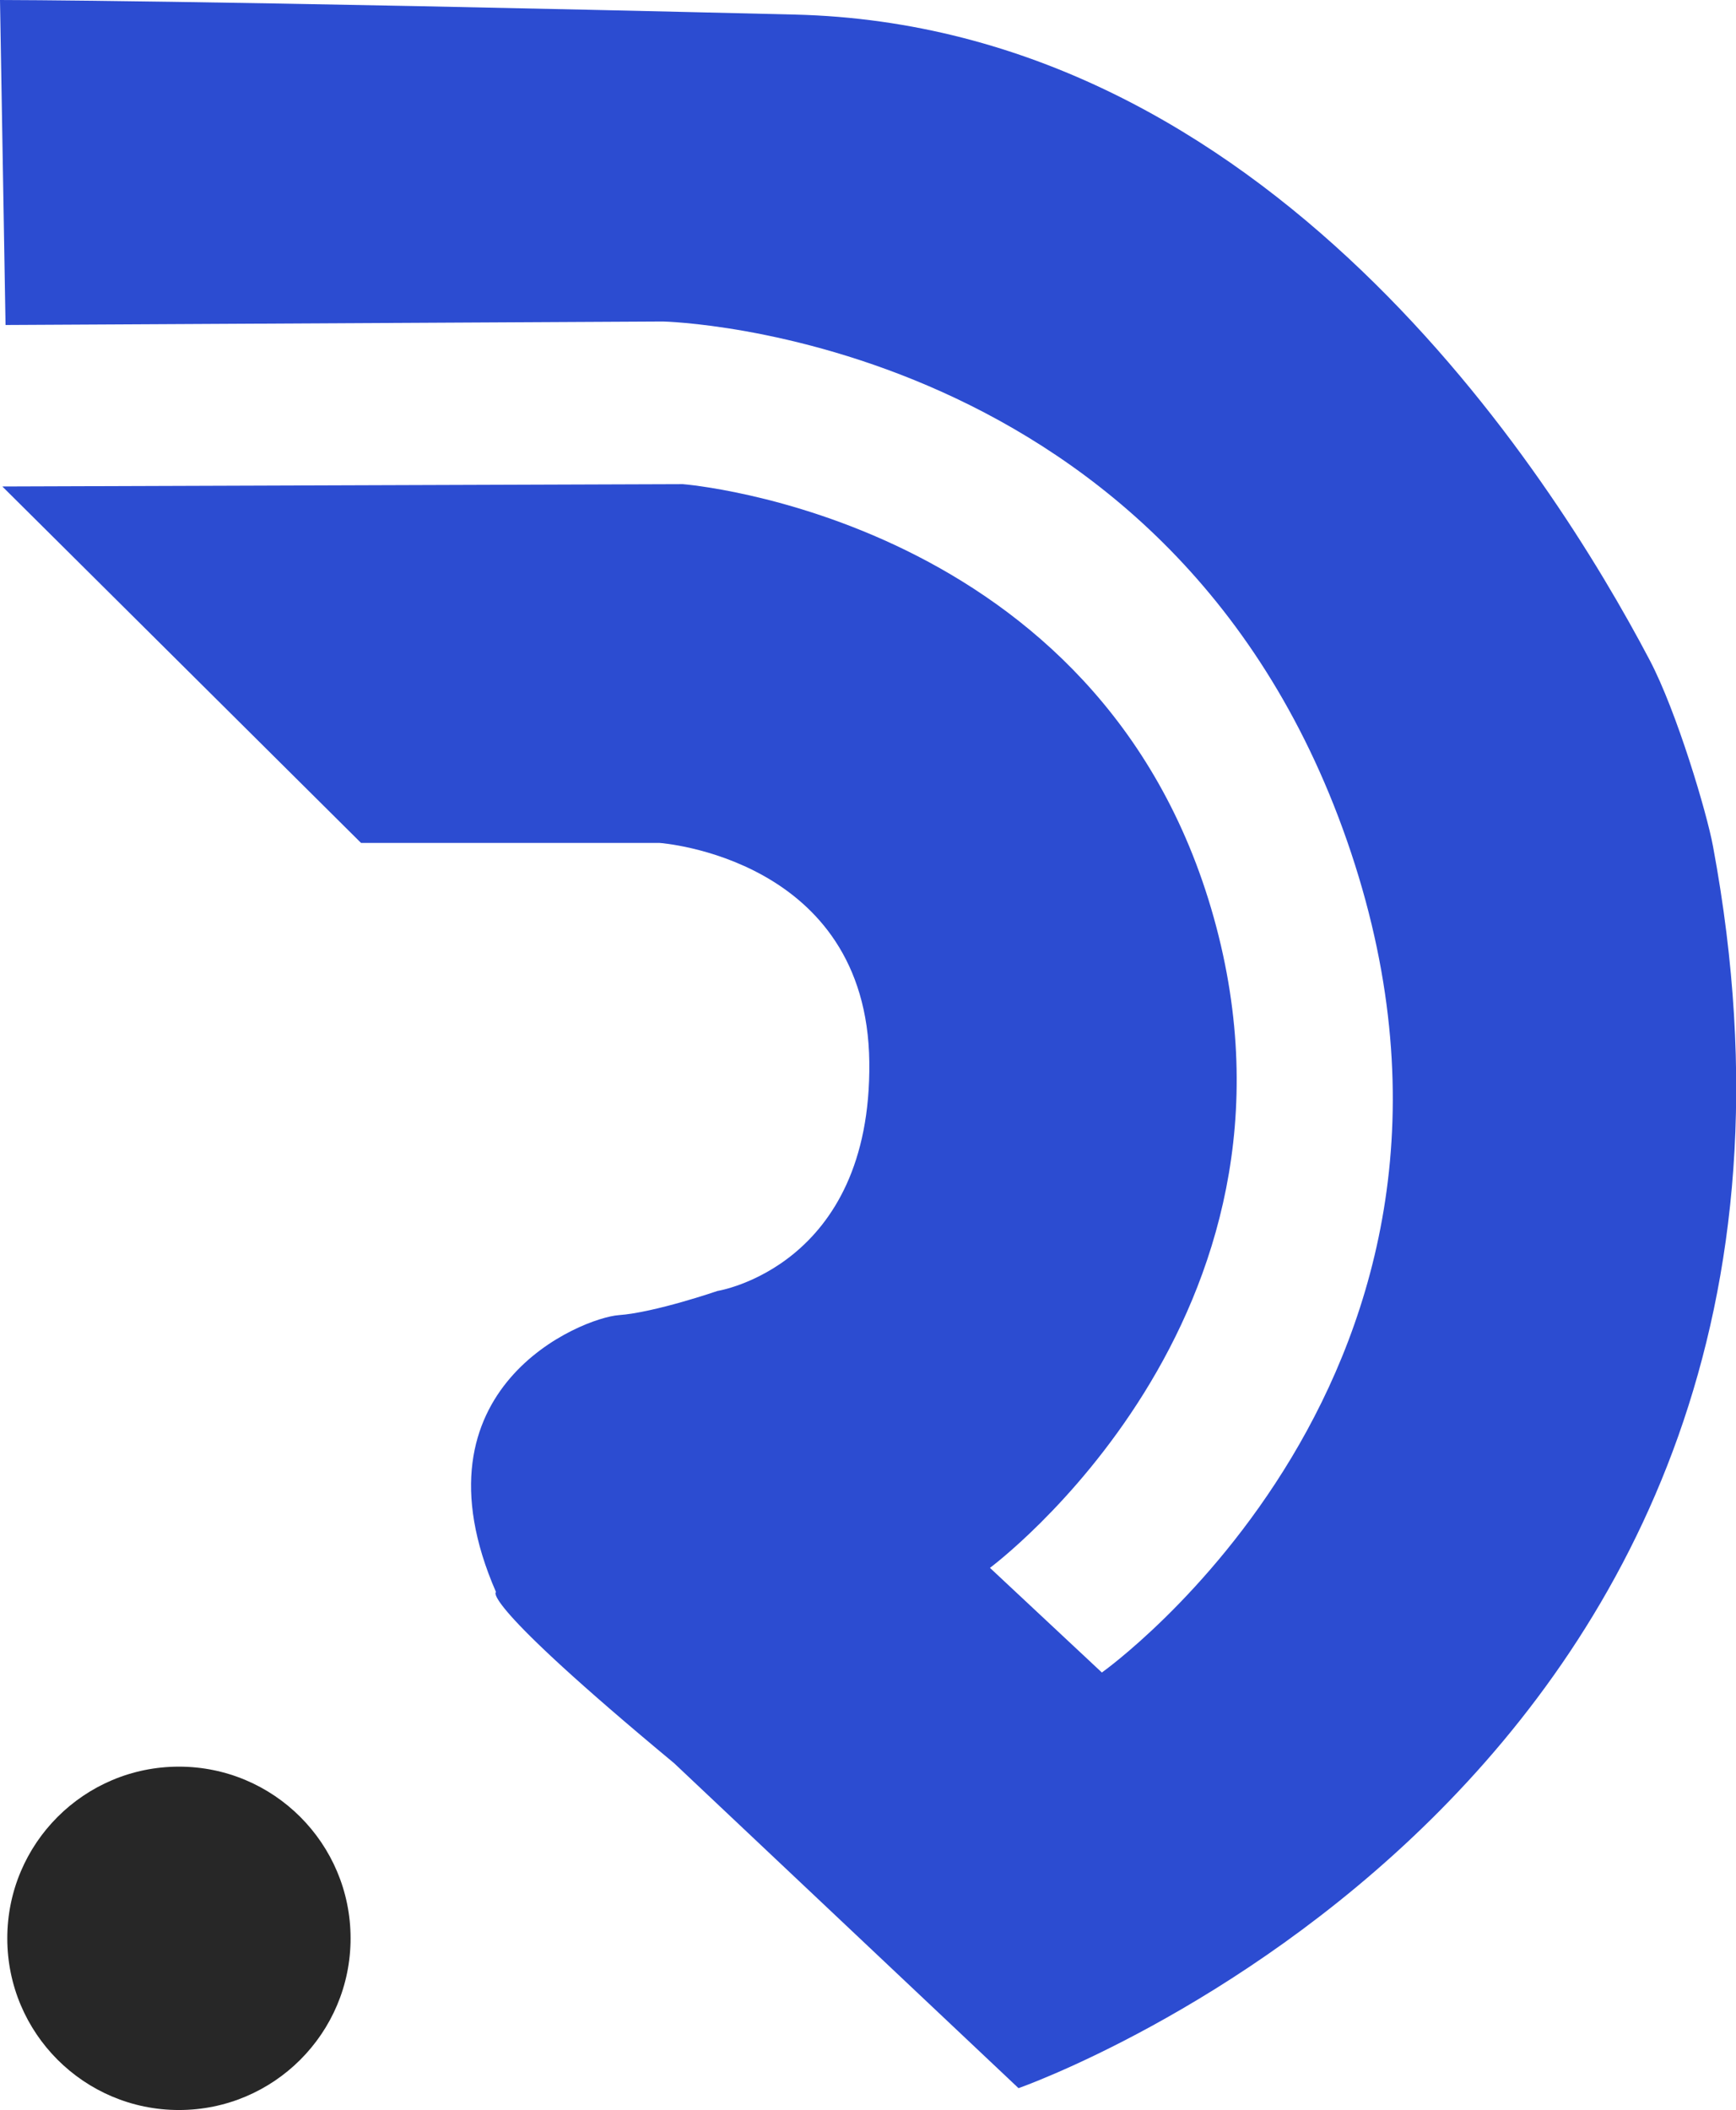
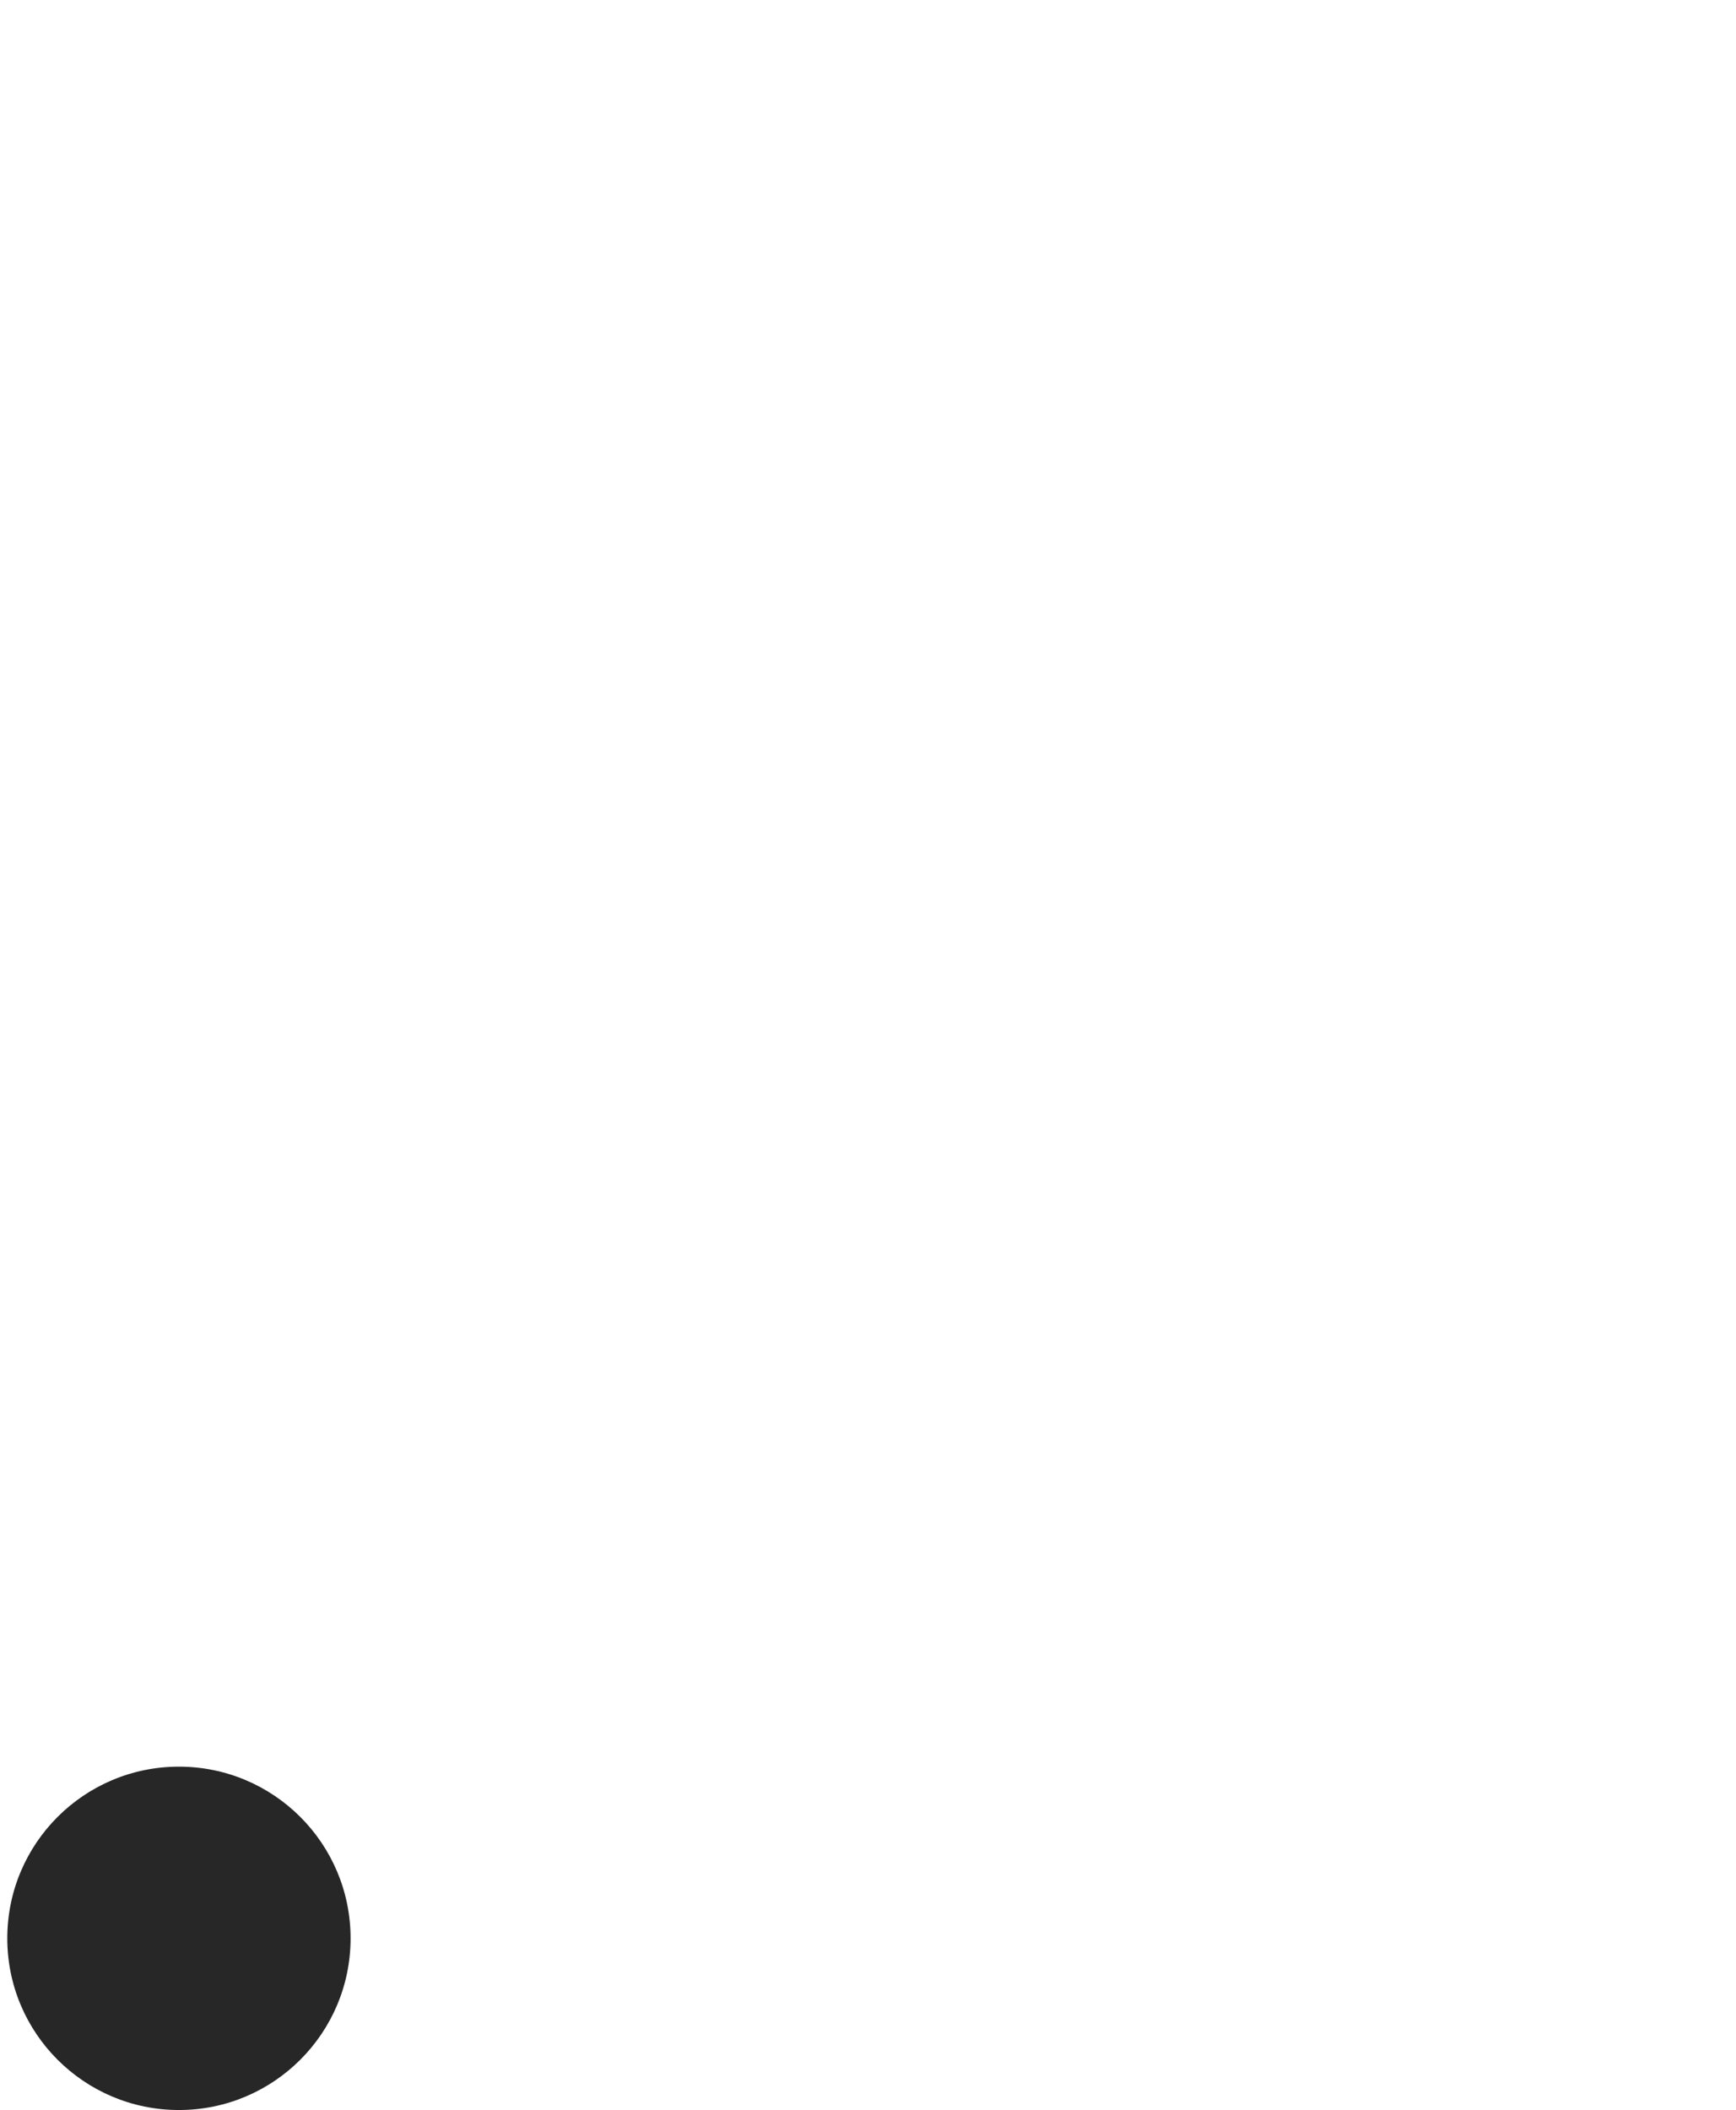
<svg xmlns="http://www.w3.org/2000/svg" id="Layer_2" data-name="Layer 2" viewBox="0 0 59.57 72.39">
  <defs>
    <style>
      .cls-1 {
        fill: #2c4cd1;
      }

      .cls-2 {
        fill: #272727;
      }
    </style>
  </defs>
  <g id="Layer_1-2" data-name="Layer 1">
    <g>
-       <path class="cls-1" d="m.08,16.69l12.31,12.23h10.25s7.11.5,7.19,7.52c.08,7.02-5.21,7.85-5.21,7.85,0,0-2.15.74-3.39.83s-7.27,2.48-4.21,9.5c0,0-.66.25,6.11,5.87l11.82,11.15s29.83-10.41,23.83-42.61c-.21-1.14-1.24-4.61-2.17-6.38C53.19,16.15,43.45.89,27.27.5,6.69,0,0,0,0,0l.19,11.15,22.56-.12s17.66.37,23.61,18.22-8.55,28.13-8.55,28.13l-3.84-3.59s11.53-8.55,7.68-22.31-18.22-14.87-18.22-14.87l-23.34.08Z" />
      <circle class="cls-2" cx="6.14" cy="66.5" r="5.89" />
    </g>
  </g>
</svg>